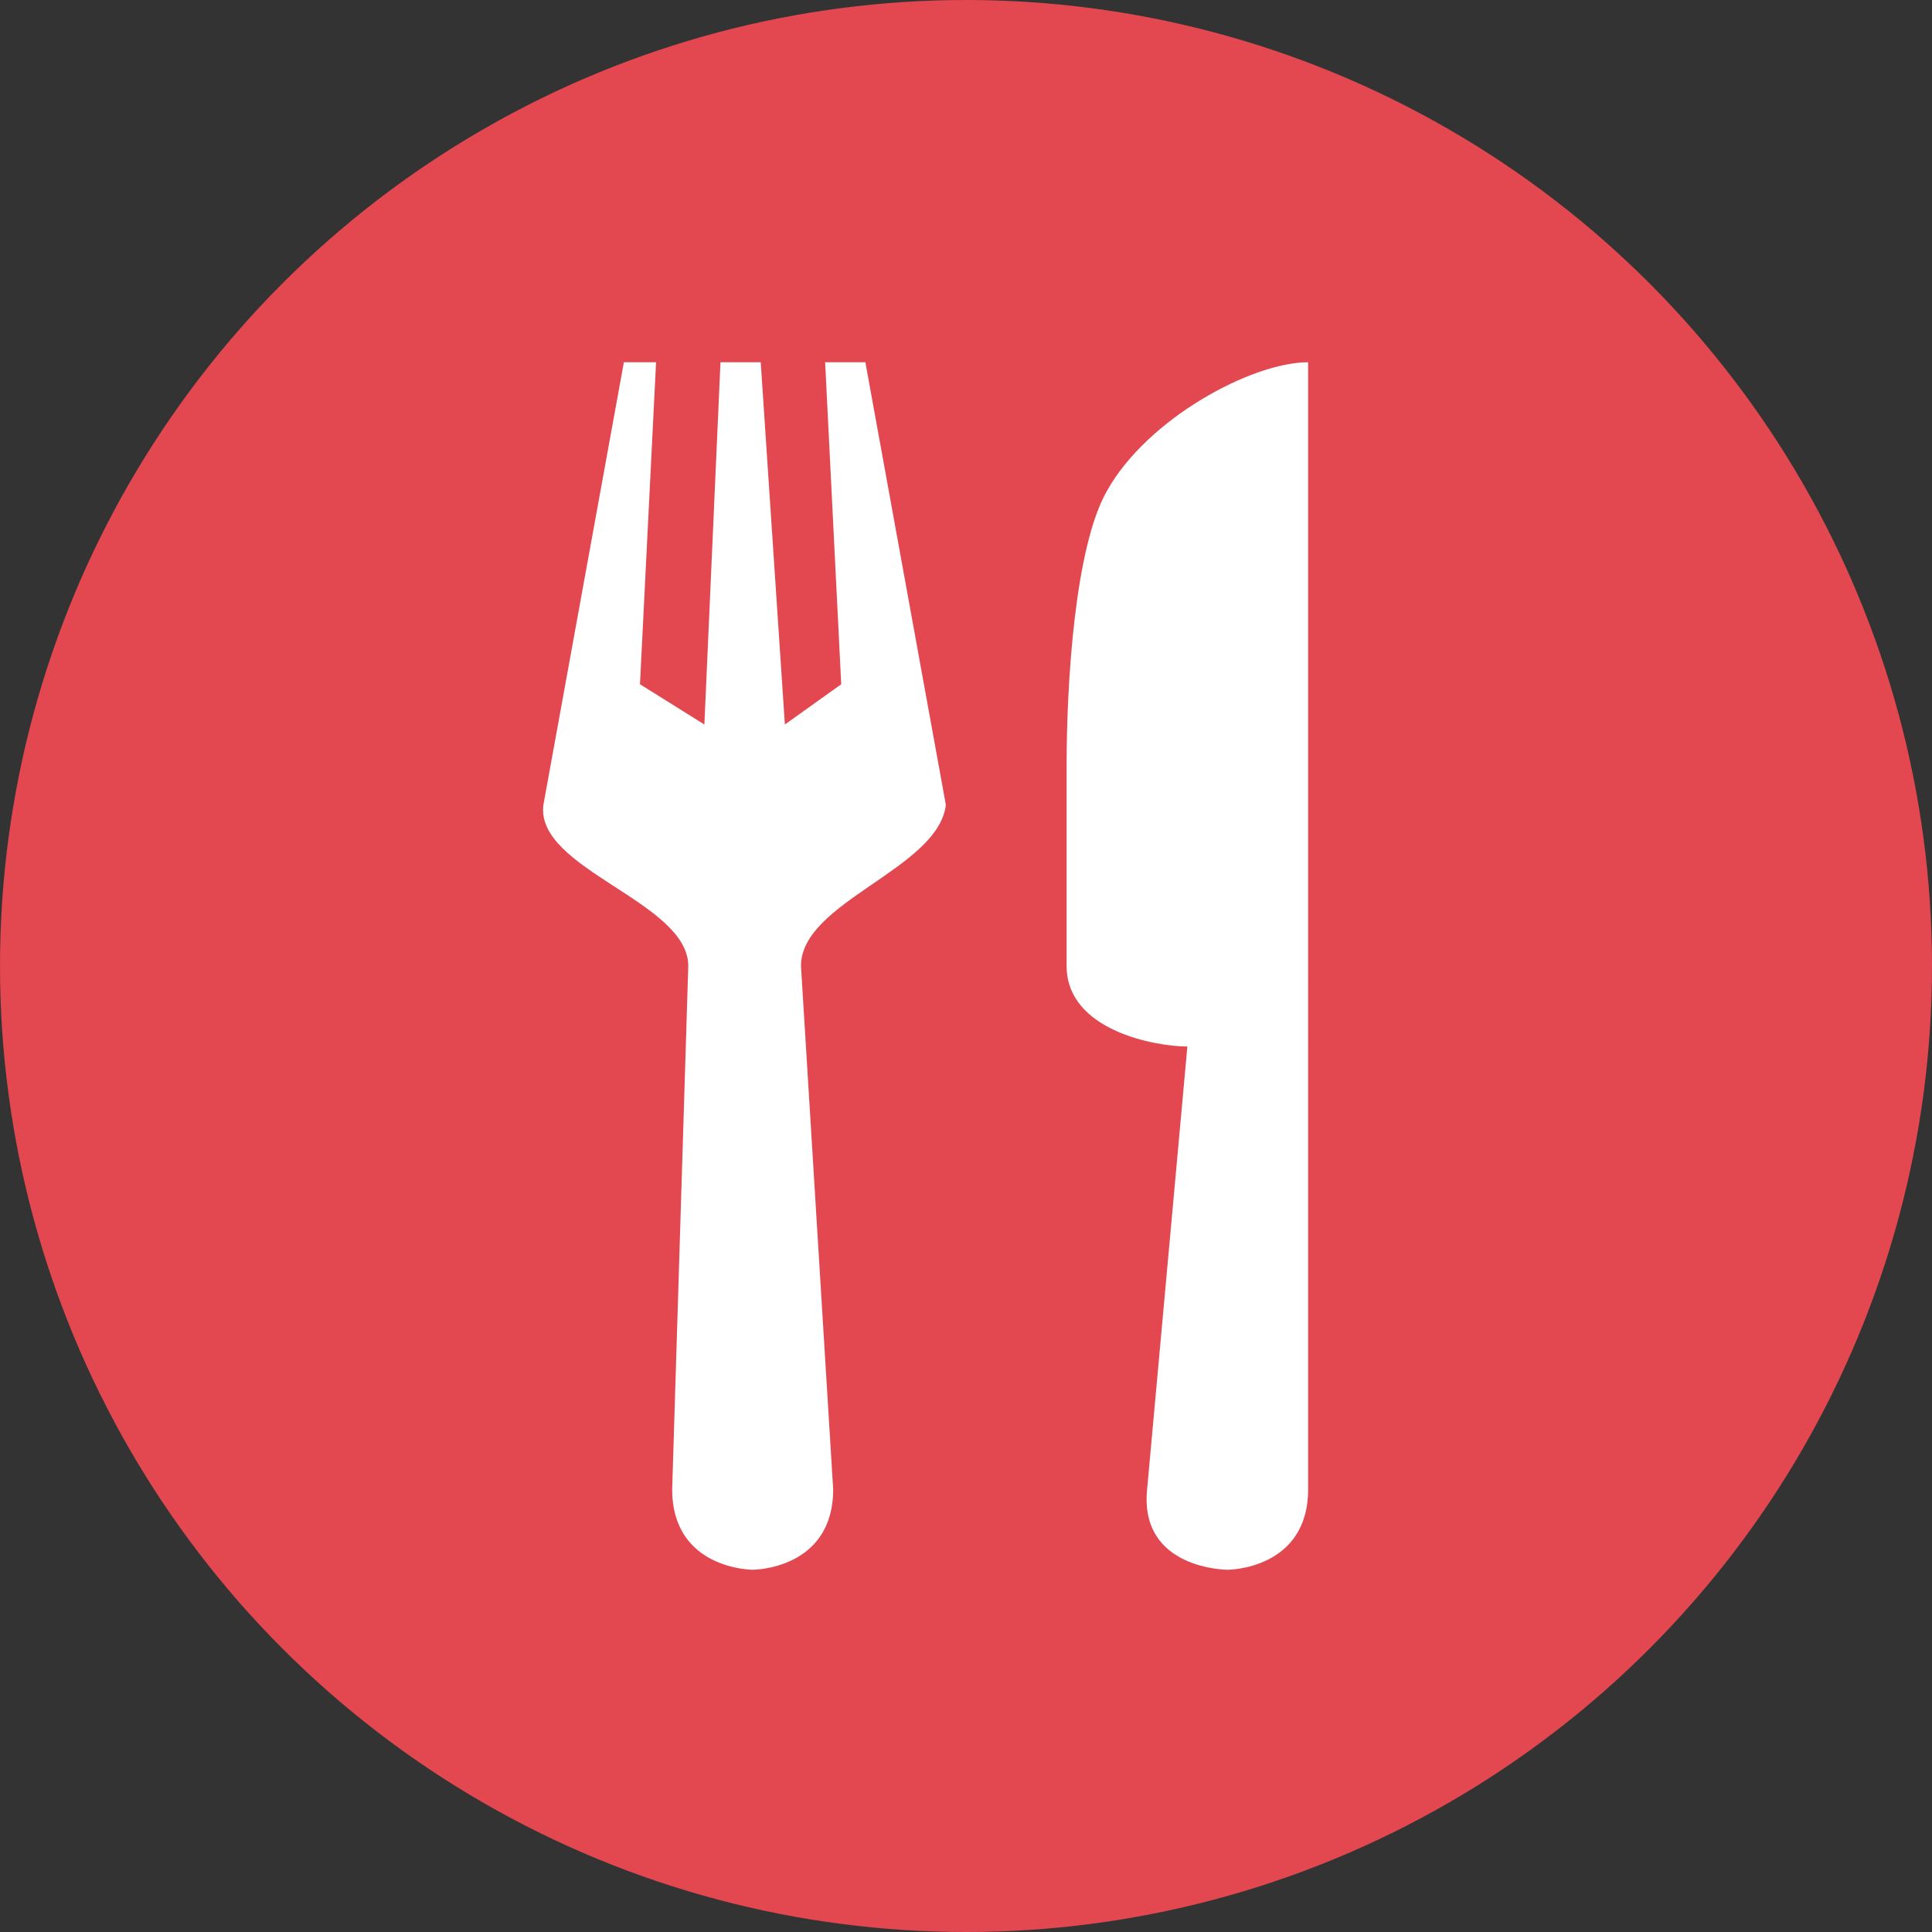
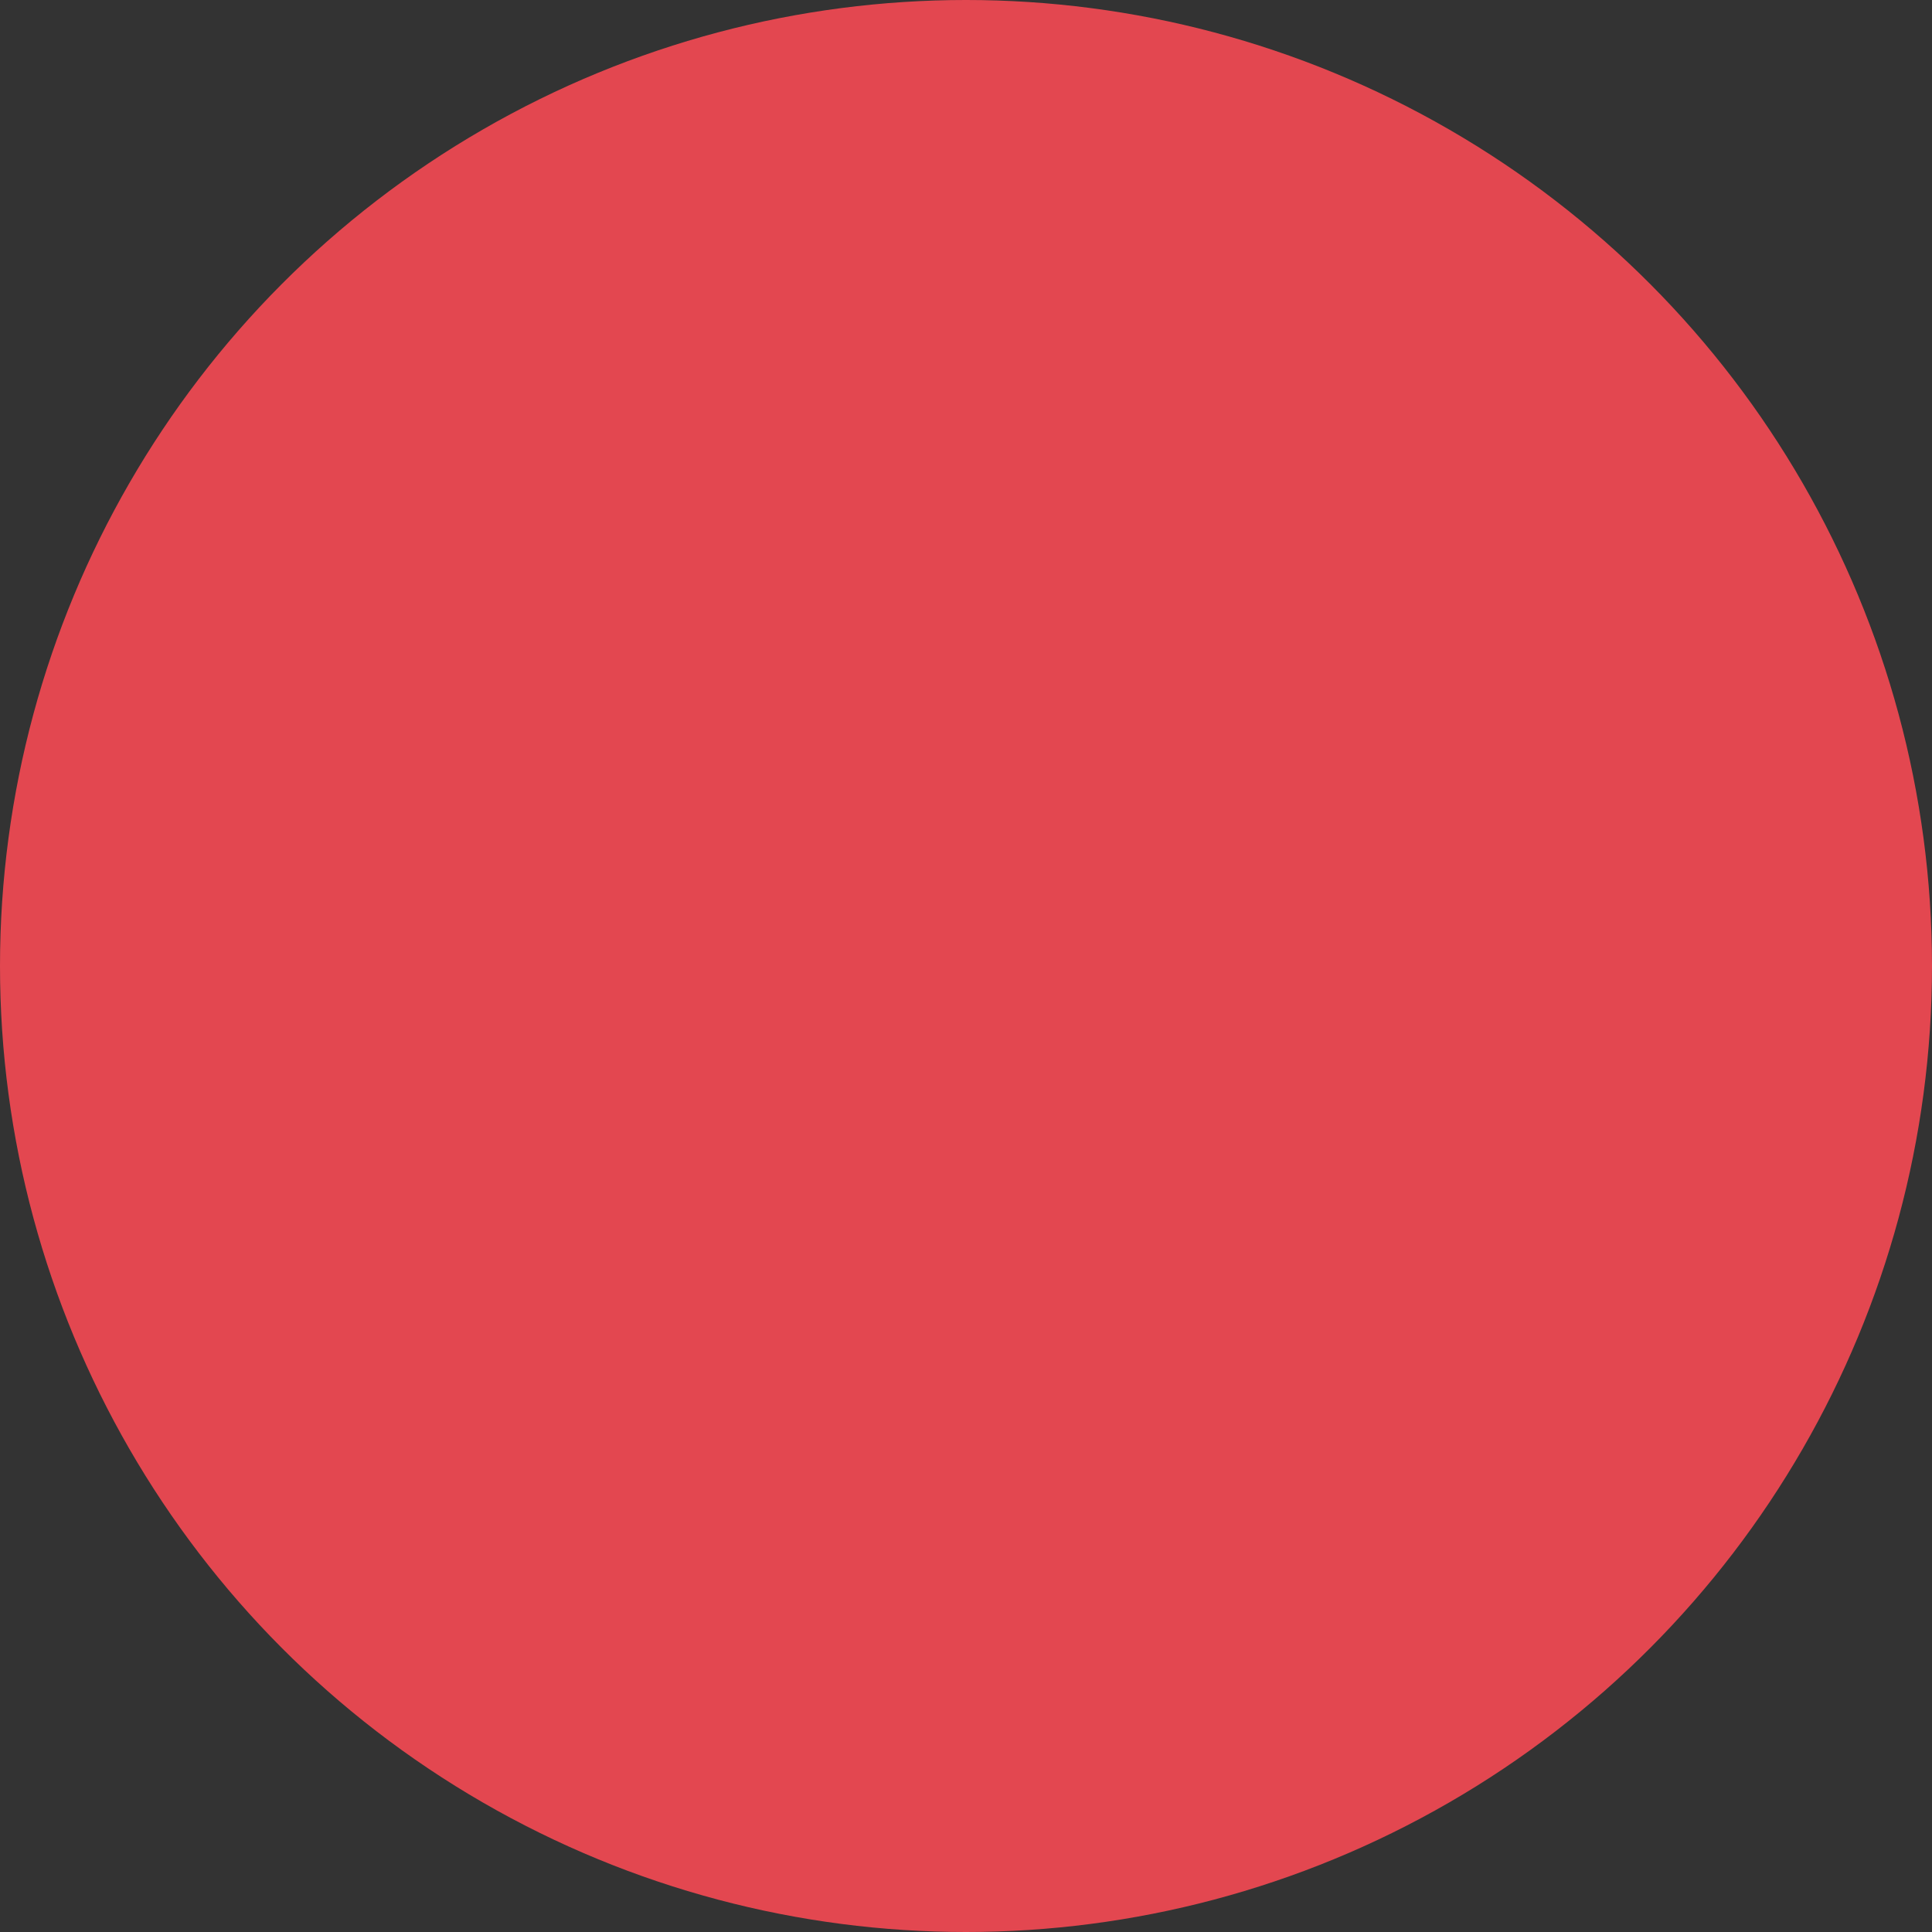
<svg xmlns="http://www.w3.org/2000/svg" version="1.1" id="Layer_1" x="0px" y="0px" viewBox="0 0 96 96" style="enable-background:new 0 0 96 96;" xml:space="preserve">
  <rect x="0" y="0" width="96" height="96" fill="#333333" stroke="none" />
  <style type="text/css">
	.st0{fill:#E34750;}
	.st1{fill:#FFFFFF;}
</style>
  <circle class="st0" cx="48" cy="48" r="48" />
-   <path class="st1" d="M31,18l-4,22c-0.4,3.2,7.2,4.8,7.2,8l-0.8,26c0,4,4,4,4,4s4,0,4-4l-1.6-26c0-3.2,6.8-4.8,7.2-8l-4-22h-2l0.8,16  L39,36l-1.2-18h-2L35,36l-3.2-2l0.8-16H31z M65,18c-2.8,0-8,2.8-10,6.4c-1.6,2.8-2,9.6-2,13.6v10c0,3.2,4.4,4,6,4l-2,22  c-0.4,4,4,4,4,4s4,0,4-4V18z" />
</svg>